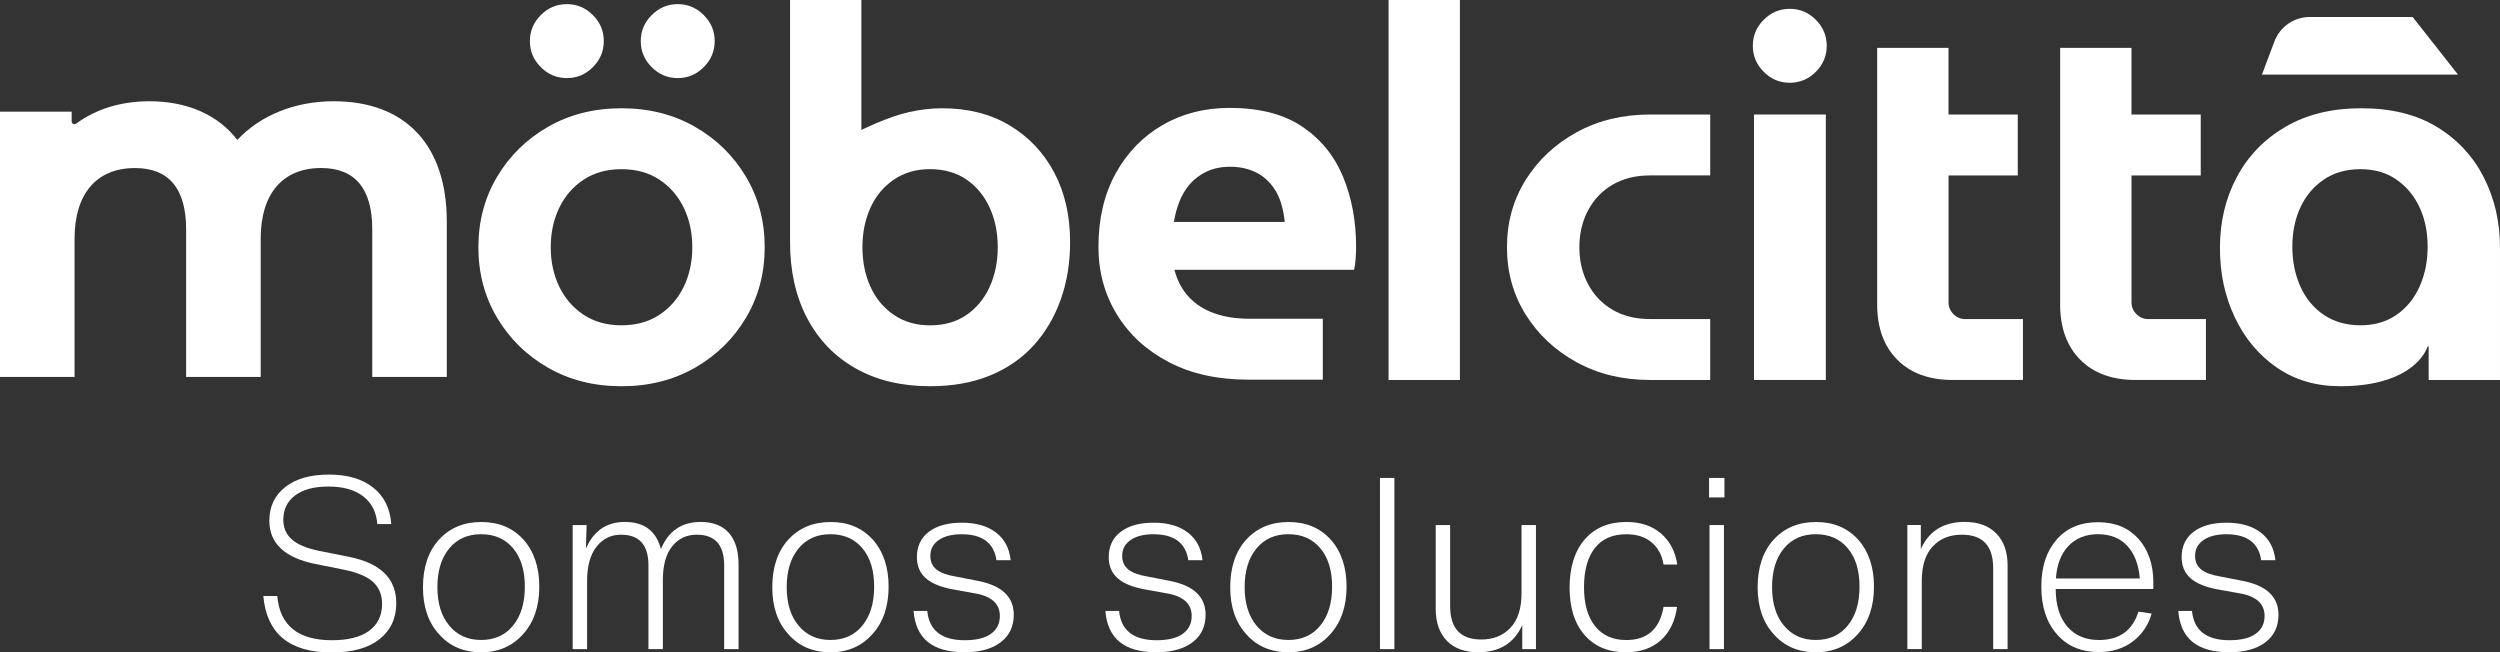
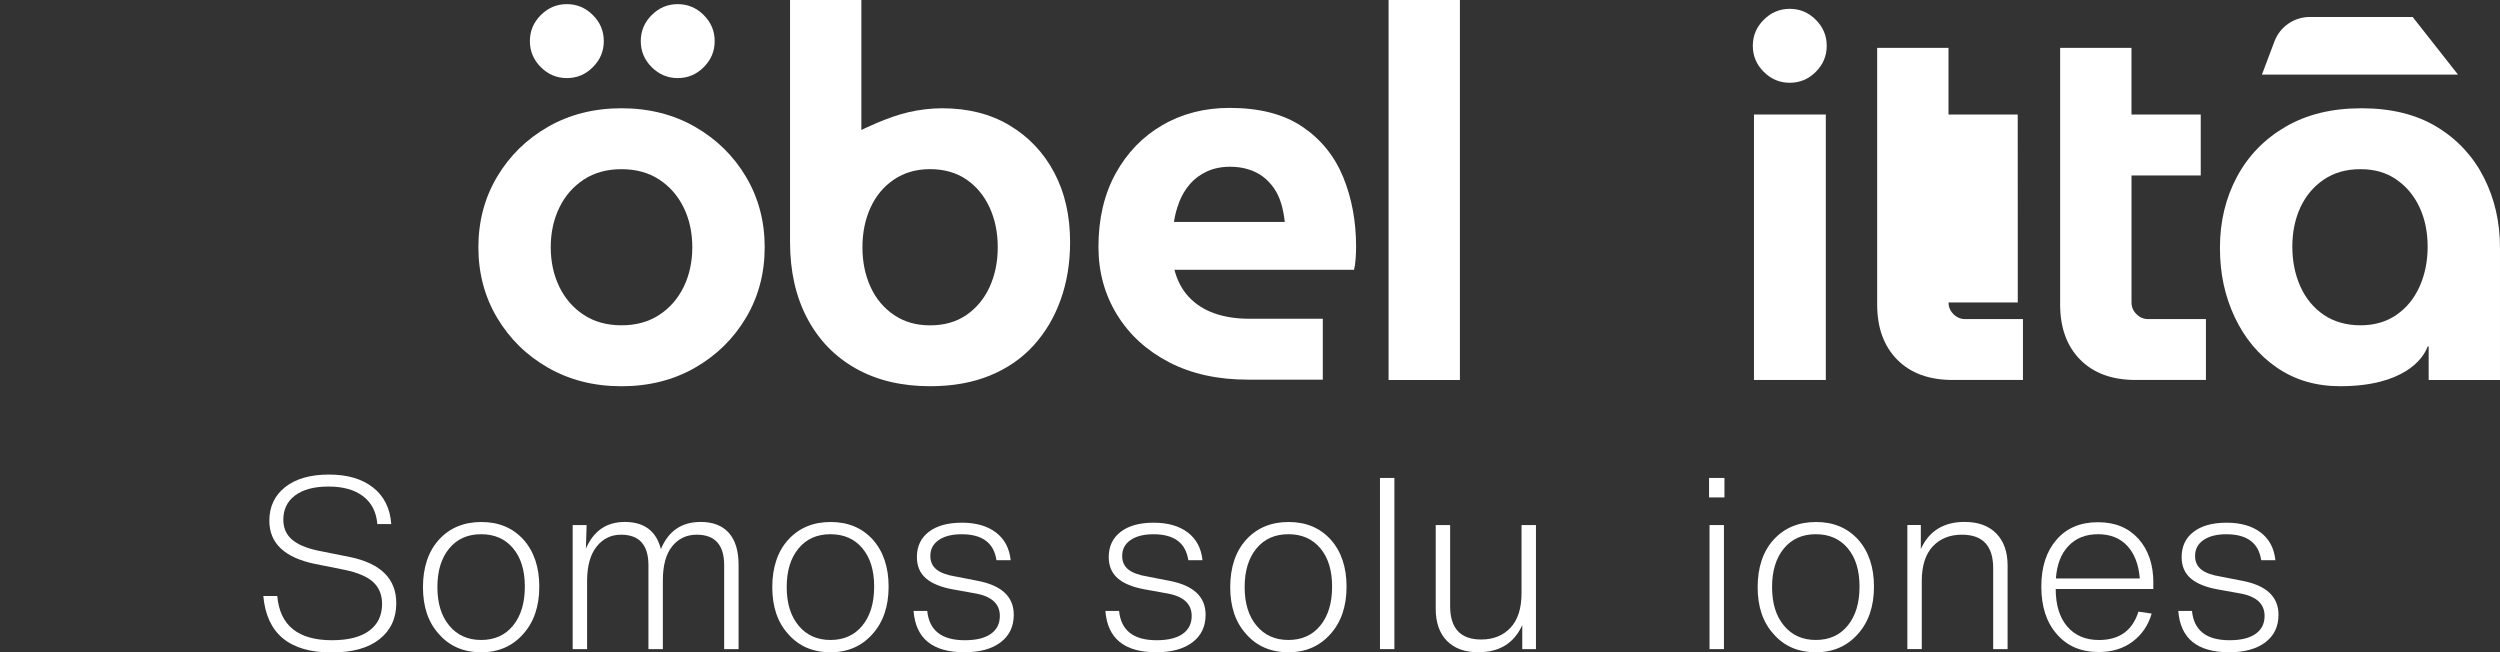
<svg xmlns="http://www.w3.org/2000/svg" id="Capa_2" data-name="Capa 2" viewBox="0 0 688.35 179.65">
  <rect x="0" y="0" width="688.35" height="179.65" fill="#333333" stroke="none" />
  <defs>
    <style>
      .cls-1 {
        fill: #fff;
        stroke-width: 0px;
      }
    </style>
  </defs>
  <g id="Capa_1-2" data-name="Capa 1">
    <g>
      <g>
        <path class="cls-1" d="M186.61,21.5c2.77,0,5.16-1,7.16-3.01,2.01-2.01,3.01-4.39,3.01-7.17s-1-5.16-3.01-7.17c-2.01-2.01-4.39-3.01-7.16-3.01s-5.16,1-7.17,3.01c-2.01,2.01-3.01,4.39-3.01,7.17s1,5.16,3.01,7.17c2.01,2.01,4.39,3.01,7.17,3.01" />
        <path class="cls-1" d="M156.08,21.5c2.77,0,5.16-1,7.16-3.01,2.01-2.01,3.01-4.39,3.01-7.17s-1-5.16-3.01-7.17c-2.01-2.01-4.39-3.01-7.16-3.01s-5.16,1-7.17,3.01c-2.01,2.01-3.01,4.39-3.01,7.17s1,5.16,3.01,7.17c2.01,2.01,4.39,3.01,7.17,3.01" />
        <path class="cls-1" d="M150.92,101.26c5.93,3.39,12.66,5.09,20.21,5.09s14.28-1.7,20.21-5.09c5.93-3.39,10.61-7.98,14.05-13.76,3.44-5.78,5.16-12.26,5.16-19.42s-1.72-13.64-5.16-19.42c-3.44-5.78-8.12-10.36-14.05-13.76-5.93-3.39-12.66-5.09-20.21-5.09s-14.28,1.7-20.21,5.09c-5.93,3.4-10.6,7.98-14.04,13.76-3.44,5.78-5.16,12.26-5.16,19.42s1.72,13.64,5.16,19.42c3.44,5.78,8.11,10.37,14.04,13.76M154,57.18c1.57-3.25,3.82-5.82,6.74-7.74,2.91-1.91,6.38-2.86,10.39-2.86s7.48.96,10.39,2.86c2.92,1.92,5.16,4.5,6.74,7.74,1.57,3.25,2.36,6.88,2.36,10.89s-.79,7.65-2.36,10.89c-1.58,3.25-3.82,5.83-6.74,7.74-2.92,1.91-6.38,2.87-10.39,2.87s-7.48-.96-10.39-2.87c-2.92-1.91-5.16-4.49-6.74-7.74-1.57-3.25-2.36-6.88-2.36-10.89s.79-7.64,2.36-10.89" />
        <path class="cls-1" d="M284.61,95.09c3.25-3.58,5.73-7.79,7.45-12.61,1.72-4.83,2.58-10.1,2.58-15.84,0-7.26-1.46-13.64-4.37-19.13-2.92-5.49-7-9.82-12.26-12.97-5.25-3.16-11.46-4.73-18.63-4.73-3.06,0-6.23.4-9.1,1.05-5.95,1.33-13.11,4.93-13.11,4.93V0h-19.64v66.64c0,8.02,1.57,15.03,4.73,21,3.15,5.97,7.62,10.59,13.4,13.83,5.78,3.25,12.59,4.87,20.43,4.87,6.21,0,11.7-.98,16.48-2.94,4.78-1.96,8.79-4.73,12.04-8.31M266.12,86.71c-2.77,1.91-6.11,2.87-10.03,2.87s-7.14-.96-9.96-2.87c-2.82-1.91-4.97-4.49-6.45-7.74-1.48-3.25-2.22-6.88-2.22-10.89s.74-7.65,2.22-10.9c1.48-3.25,3.63-5.82,6.45-7.74,2.82-1.91,6.14-2.87,9.96-2.87s7.26.96,10.03,2.87c2.77,1.91,4.89,4.49,6.38,7.74,1.48,3.25,2.22,6.88,2.22,10.9s-.75,7.64-2.22,10.89c-1.48,3.25-3.61,5.82-6.38,7.74" />
        <path class="cls-1" d="M321.86,99.73c6.17,3.2,13.4,4.8,21.72,4.8h20.64v-16.77h-20.35c-3.53,0-6.71-.5-9.53-1.5-2.83-1-5.16-2.51-7.03-4.52-1.86-2-3.17-4.49-3.94-7.45h49.45c.19-.67.33-1.65.43-2.94.1-1.29.14-2.41.14-3.37,0-7.07-1.2-13.49-3.58-19.28-2.39-5.78-6.14-10.39-11.25-13.83-5.11-3.44-11.78-5.16-19.99-5.16-6.88,0-13.04,1.57-18.49,4.73-5.45,3.16-9.74,7.6-12.9,13.33-3.15,5.73-4.73,12.47-4.73,20.21,0,6.88,1.7,13.09,5.09,18.63,3.39,5.54,8.17,9.91,14.33,13.12M324.73,55.51c.72-1.82,1.7-3.44,2.94-4.87,1.24-1.43,2.8-2.58,4.66-3.44,1.86-.86,3.99-1.29,6.38-1.29,1.82,0,3.49.24,5.01.72,1.53.47,2.87,1.14,4.02,2.01,1.15.86,2.15,1.91,3.01,3.15.86,1.24,1.53,2.65,2,4.23.48,1.58.81,3.28,1,5.09h-30.52c.28-1.91.79-3.77,1.5-5.59" />
        <rect class="cls-1" x="382.33" width="19.64" height="104.63" />
-         <path class="cls-1" d="M434.14,99.75c5.92,3.25,12.66,4.87,20.21,4.87h16.54v-16.77h-16.54c-4.02,0-7.48-.86-10.39-2.58s-5.16-4.09-6.73-7.09c-1.58-3.01-2.37-6.38-2.37-10.1s.79-7.1,2.37-10.1c1.57-3.01,3.82-5.38,6.73-7.1,2.92-1.72,6.38-2.58,10.39-2.58h16.54v-16.77h-16.54c-7.55,0-14.29,1.63-20.21,4.87-5.93,3.25-10.6,7.62-14.05,13.12-3.44,5.49-5.16,11.68-5.16,18.56s1.72,13.06,5.16,18.56c3.44,5.49,8.12,9.87,14.05,13.12" />
        <rect class="cls-1" x="482.94" y="31.53" width="19.78" height="73.09" />
-         <path class="cls-1" d="M555.56,31.53h-19.06V13.18h-19.64v70.66c0,6.4,1.84,11.47,5.52,15.19,3.68,3.73,8.77,5.59,15.27,5.59h19.35v-16.76h-15.91c-1.24,0-2.32-.46-3.22-1.36-.91-.91-1.36-1.98-1.36-3.22v-34.97h19.06v-16.77Z" />
+         <path class="cls-1" d="M555.56,31.53h-19.06V13.18h-19.64v70.66c0,6.4,1.84,11.47,5.52,15.19,3.68,3.73,8.77,5.59,15.27,5.59h19.35v-16.76h-15.91c-1.24,0-2.32-.46-3.22-1.36-.91-.91-1.36-1.98-1.36-3.22h19.06v-16.77Z" />
        <path class="cls-1" d="M605.94,31.53h-19.06V13.18h-19.64v70.66c0,6.4,1.84,11.47,5.52,15.19,3.68,3.73,8.77,5.59,15.27,5.59h19.35v-16.76h-15.91c-1.24,0-2.32-.46-3.22-1.36-.91-.91-1.36-1.98-1.36-3.22v-34.97h19.06v-16.77Z" />
        <path class="cls-1" d="M626.86,101.18c4.97,3.44,10.8,5.16,17.49,5.16,17.44,0,22.89-7.53,24.08-10.95h.28v9.23h19.64v-36.4c0-7.07-1.48-13.52-4.44-19.35-2.96-5.82-7.26-10.47-12.9-13.9-5.64-3.44-12.57-5.16-20.78-5.16s-15.1,1.7-20.93,5.09c-5.82,3.4-10.3,8.01-13.4,13.83-3.11,5.83-4.66,12.33-4.66,19.49s1.36,13.36,4.08,19.13c2.73,5.78,6.57,10.39,11.54,13.83M633.39,57.11c1.48-3.2,3.63-5.75,6.45-7.67,2.81-1.91,6.19-2.86,10.1-2.86s7.12.95,9.89,2.86c2.77,1.92,4.9,4.47,6.38,7.67,1.48,3.2,2.22,6.81,2.22,10.82s-.75,7.67-2.22,10.96c-1.48,3.3-3.61,5.9-6.38,7.81-2.77,1.91-6.06,2.87-9.89,2.87s-7.29-.96-10.1-2.87c-2.82-1.91-4.97-4.51-6.45-7.81-1.48-3.29-2.22-6.95-2.22-10.96s.74-7.62,2.22-10.82" />
        <path class="cls-1" d="M492.8,22.79c2.77,0,5.16-1,7.16-3.01,2.01-2.01,3.01-4.39,3.01-7.17s-1-5.16-3.01-7.17c-2.01-2.01-4.39-3.01-7.16-3.01s-5.16,1-7.17,3.01c-2.01,2.01-3.01,4.39-3.01,7.17s1,5.16,3.01,7.17c2.01,2.01,4.39,3.01,7.17,3.01" />
-         <path class="cls-1" d="M102.49,103.79h20.53v-42.76c0-21.07-11.35-33.15-31.15-33.15-10.67,0-20.18,3.85-26.53,10.65-5.27-6.89-13.76-10.65-24.18-10.65-7.77,0-14.73,2.12-20.14,6.13-.38.29-.75.16-.88.09-.19-.09-.41-.29-.41-.68v-2.67H0v73.04h20.53v-38.09c0-12.35,6.06-19.43,16.63-19.43,9.35,0,14.09,5.68,14.09,16.89v40.62h20.53v-38.09c0-12.35,6.06-19.43,16.63-19.43,9.35,0,14.09,5.68,14.09,16.89v40.62Z" />
        <path class="cls-1" d="M664.31,4.68h-28.35c-4.32,0-8.19,2.68-9.72,6.73l-3.44,9.14h53.99l-12.48-15.86Z" />
      </g>
      <g>
        <path class="cls-1" d="M91.3,179.65c-11.61,0-17.87-5.18-18.8-15.55h3.84c.71,8.12,5.74,12.18,15.09,12.18,4.46,0,7.87-.87,10.23-2.61,2.36-1.74,3.54-4.2,3.54-7.38,0-2.52-.82-4.52-2.45-6.02-1.63-1.5-4.28-2.63-7.94-3.38l-7.94-1.59c-8.47-1.72-12.71-5.69-12.71-11.92,0-3.88,1.46-6.97,4.37-9.27,2.91-2.3,6.93-3.44,12.05-3.44s9.12,1.19,12.15,3.57c3.02,2.38,4.69,5.74,5,10.06h-3.84c-.26-3.31-1.57-5.86-3.9-7.65-2.34-1.79-5.52-2.68-9.53-2.68s-6.98.81-9.17,2.42c-2.18,1.61-3.28,3.85-3.28,6.72,0,2.21.76,3.99,2.28,5.36,1.52,1.37,3.89,2.41,7.11,3.11l8.94,1.79c8.52,1.77,12.77,6,12.77,12.71,0,4.15-1.53,7.45-4.6,9.9-3.07,2.45-7.47,3.67-13.2,3.67Z" />
        <path class="cls-1" d="M132.47,179.59c-4.81,0-8.67-1.65-11.58-4.96-2.96-3.22-4.43-7.55-4.43-12.97s1.48-9.88,4.43-13.1c2.96-3.22,6.84-4.83,11.65-4.83s8.63,1.61,11.58,4.83c2.91,3.27,4.37,7.59,4.37,12.97s-1.48,9.77-4.43,13.04c-2.96,3.35-6.82,5.03-11.58,5.03ZM132.47,176.21c3.71,0,6.64-1.32,8.8-3.97,2.16-2.65,3.24-6.22,3.24-10.72s-1.08-7.98-3.24-10.56c-2.16-2.58-5.1-3.87-8.8-3.87s-6.64,1.31-8.8,3.94c-2.16,2.63-3.24,6.17-3.24,10.62s1.09,8,3.28,10.62c2.18,2.63,5.11,3.94,8.77,3.94Z" />
        <path class="cls-1" d="M192.9,143.71c3.4,0,5.99,1,7.78,3.01,1.79,2.01,2.68,4.95,2.68,8.84v23.17h-3.97v-23.1c0-5.6-2.52-8.41-7.55-8.41-2.78,0-5.03,1.06-6.75,3.18s-2.58,5.25-2.58,9.4v18.93h-3.97v-23.1c0-5.6-2.52-8.41-7.55-8.41-2.74,0-4.98,1.09-6.72,3.28-1.74,2.18-2.62,5.35-2.62,9.5v18.73h-3.97v-34.16h3.84l-.2,6.49c2.12-4.9,5.69-7.35,10.72-7.35,5.34,0,8.65,2.49,9.93,7.48,2.07-4.99,5.72-7.48,10.92-7.48Z" />
        <path class="cls-1" d="M228.65,179.59c-4.81,0-8.67-1.65-11.58-4.96-2.96-3.22-4.43-7.55-4.43-12.97s1.48-9.88,4.43-13.1c2.96-3.22,6.84-4.83,11.65-4.83s8.63,1.61,11.58,4.83c2.91,3.27,4.37,7.59,4.37,12.97s-1.48,9.77-4.43,13.04c-2.96,3.35-6.82,5.03-11.58,5.03ZM228.65,176.21c3.71,0,6.64-1.32,8.8-3.97,2.16-2.65,3.24-6.22,3.24-10.72s-1.08-7.98-3.24-10.56c-2.16-2.58-5.1-3.87-8.8-3.87s-6.64,1.31-8.8,3.94c-2.16,2.63-3.24,6.17-3.24,10.62s1.09,8,3.28,10.62c2.18,2.63,5.11,3.94,8.77,3.94Z" />
        <path class="cls-1" d="M265.51,179.59c-8.74,0-13.39-3.79-13.97-11.38h3.77c.53,5.38,3.97,8.07,10.33,8.07,3.13,0,5.53-.58,7.18-1.75,1.65-1.17,2.48-2.81,2.48-4.93,0-3.35-2.27-5.43-6.82-6.22l-6.22-1.12c-3.31-.62-5.77-1.64-7.38-3.08-1.61-1.43-2.42-3.36-2.42-5.79,0-2.95,1.09-5.27,3.28-6.95,2.18-1.68,5.22-2.52,9.1-2.52s7.01.89,9.37,2.68c2.36,1.79,3.72,4.34,4.07,7.65h-3.91c-.71-4.77-3.9-7.15-9.6-7.15-2.65,0-4.75.53-6.29,1.59-1.54,1.06-2.32,2.51-2.32,4.37,0,1.59.56,2.83,1.69,3.74,1.13.91,2.9,1.56,5.33,1.95l6.09,1.19c6.57,1.28,9.86,4.39,9.86,9.33,0,3.22-1.2,5.75-3.61,7.58-2.41,1.83-5.75,2.75-10.03,2.75Z" />
        <path class="cls-1" d="M318.33,179.59c-8.74,0-13.39-3.79-13.97-11.38h3.77c.53,5.38,3.97,8.07,10.33,8.07,3.13,0,5.53-.58,7.18-1.75,1.65-1.17,2.48-2.81,2.48-4.93,0-3.35-2.27-5.43-6.82-6.22l-6.22-1.12c-3.31-.62-5.77-1.64-7.38-3.08-1.61-1.43-2.42-3.36-2.42-5.79,0-2.95,1.09-5.27,3.28-6.95,2.18-1.68,5.22-2.52,9.1-2.52s7.01.89,9.37,2.68c2.36,1.79,3.72,4.34,4.07,7.65h-3.91c-.71-4.77-3.9-7.15-9.6-7.15-2.65,0-4.75.53-6.29,1.59-1.54,1.06-2.32,2.51-2.32,4.37,0,1.59.56,2.83,1.69,3.74,1.13.91,2.9,1.56,5.33,1.95l6.09,1.19c6.57,1.28,9.86,4.39,9.86,9.33,0,3.22-1.2,5.75-3.61,7.58-2.41,1.83-5.75,2.75-10.03,2.75Z" />
        <path class="cls-1" d="M354.74,179.59c-4.81,0-8.67-1.65-11.58-4.96-2.96-3.22-4.43-7.55-4.43-12.97s1.48-9.88,4.43-13.1c2.96-3.22,6.84-4.83,11.65-4.83s8.63,1.61,11.58,4.83c2.91,3.27,4.37,7.59,4.37,12.97s-1.48,9.77-4.43,13.04c-2.96,3.35-6.82,5.03-11.58,5.03ZM354.74,176.21c3.71,0,6.64-1.32,8.8-3.97,2.16-2.65,3.24-6.22,3.24-10.72s-1.08-7.98-3.24-10.56c-2.16-2.58-5.1-3.87-8.8-3.87s-6.64,1.31-8.8,3.94c-2.16,2.63-3.24,6.17-3.24,10.62s1.09,8,3.28,10.62c2.18,2.63,5.11,3.94,8.77,3.94Z" />
        <path class="cls-1" d="M383.93,178.73h-3.97v-47.13h3.97v47.13Z" />
        <path class="cls-1" d="M418.94,163.3v-18.73h3.97v34.16h-3.77v-6.62c-2.25,4.99-6.29,7.48-12.11,7.48-3.71,0-6.58-1.05-8.64-3.14-2.05-2.1-3.08-5.04-3.08-8.84v-23.04h3.97v22.31c0,6.13,2.85,9.2,8.54,9.2,3.35,0,6.05-1.08,8.08-3.24,2.03-2.16,3.04-5.34,3.04-9.53Z" />
-         <path class="cls-1" d="M447.6,179.59c-4.77,0-8.53-1.58-11.29-4.73-2.76-3.16-4.14-7.51-4.14-13.07s1.39-10.07,4.17-13.27c2.78-3.2,6.6-4.8,11.45-4.8,3.93,0,7.11,1.06,9.56,3.18,2.45,2.12,3.94,4.96,4.47,8.54h-3.77c-.44-2.6-1.54-4.64-3.31-6.12-1.77-1.48-4.08-2.22-6.95-2.22-3.8,0-6.69,1.27-8.67,3.81-1.98,2.54-2.98,6.12-2.98,10.76s1.01,8.17,3.04,10.72c2.03,2.56,4.9,3.84,8.61,3.84,5.78,0,9.2-3.04,10.26-9.14h3.71c-.53,3.93-2.02,6.99-4.47,9.2-2.45,2.21-5.68,3.31-9.7,3.31Z" />
        <path class="cls-1" d="M474.81,136.96h-4.24v-5.36h4.24v5.36ZM474.67,178.73h-3.97v-34.16h3.97v34.16Z" />
        <path class="cls-1" d="M499.96,179.59c-4.81,0-8.67-1.65-11.58-4.96-2.96-3.22-4.43-7.55-4.43-12.97s1.48-9.88,4.43-13.1c2.96-3.22,6.84-4.83,11.65-4.83s8.63,1.61,11.58,4.83c2.91,3.27,4.37,7.59,4.37,12.97s-1.48,9.77-4.43,13.04c-2.96,3.35-6.82,5.03-11.58,5.03ZM499.96,176.21c3.71,0,6.64-1.32,8.8-3.97,2.16-2.65,3.24-6.22,3.24-10.72s-1.08-7.98-3.24-10.56c-2.16-2.58-5.1-3.87-8.8-3.87s-6.64,1.31-8.8,3.94-3.24,6.17-3.24,10.62,1.09,8,3.28,10.62c2.18,2.63,5.11,3.94,8.77,3.94Z" />
        <path class="cls-1" d="M540.99,143.71c3.71,0,6.6,1.06,8.67,3.18,2.07,2.12,3.11,5.05,3.11,8.8v23.04h-3.97v-22.31c0-6.13-2.87-9.2-8.61-9.2-3.35,0-6.03,1.08-8.04,3.24-2.01,2.16-3.01,5.34-3.01,9.53v18.73h-3.97v-34.16h3.71v6.62c2.25-4.99,6.29-7.48,12.11-7.48Z" />
        <path class="cls-1" d="M592.89,160.46v1.72h-26.87c0,4.41,1.06,7.85,3.18,10.33,2.12,2.47,5.03,3.71,8.74,3.71,5.6,0,9.22-2.6,10.86-7.81l3.64.53c-.93,3.22-2.67,5.79-5.23,7.71-2.56,1.92-5.67,2.88-9.33,2.88-4.9,0-8.76-1.65-11.58-4.96-2.83-3.22-4.24-7.57-4.24-13.04s1.39-9.69,4.17-12.91c2.78-3.22,6.58-4.83,11.39-4.83s8.41,1.52,11.19,4.57c2.74,3.09,4.1,7.13,4.1,12.11ZM577.66,147.09c-3.36,0-6.06,1.07-8.11,3.21-2.05,2.14-3.21,5.13-3.48,8.97h23.1c-.31-3.84-1.46-6.83-3.44-8.97-1.99-2.14-4.68-3.21-8.08-3.21Z" />
        <path class="cls-1" d="M613.74,179.59c-8.74,0-13.39-3.79-13.97-11.38h3.77c.53,5.38,3.97,8.07,10.33,8.07,3.13,0,5.53-.58,7.18-1.75,1.65-1.17,2.48-2.81,2.48-4.93,0-3.35-2.27-5.43-6.82-6.22l-6.22-1.12c-3.31-.62-5.77-1.64-7.38-3.08-1.61-1.43-2.42-3.36-2.42-5.79,0-2.95,1.09-5.27,3.28-6.95,2.18-1.68,5.22-2.52,9.1-2.52s7.01.89,9.37,2.68c2.36,1.79,3.72,4.34,4.07,7.65h-3.91c-.71-4.77-3.9-7.15-9.6-7.15-2.65,0-4.75.53-6.29,1.59-1.54,1.06-2.32,2.51-2.32,4.37,0,1.59.56,2.83,1.69,3.74,1.13.91,2.9,1.56,5.33,1.95l6.09,1.19c6.57,1.28,9.86,4.39,9.86,9.33,0,3.22-1.2,5.75-3.61,7.58-2.41,1.83-5.75,2.75-10.03,2.75Z" />
      </g>
    </g>
  </g>
</svg>